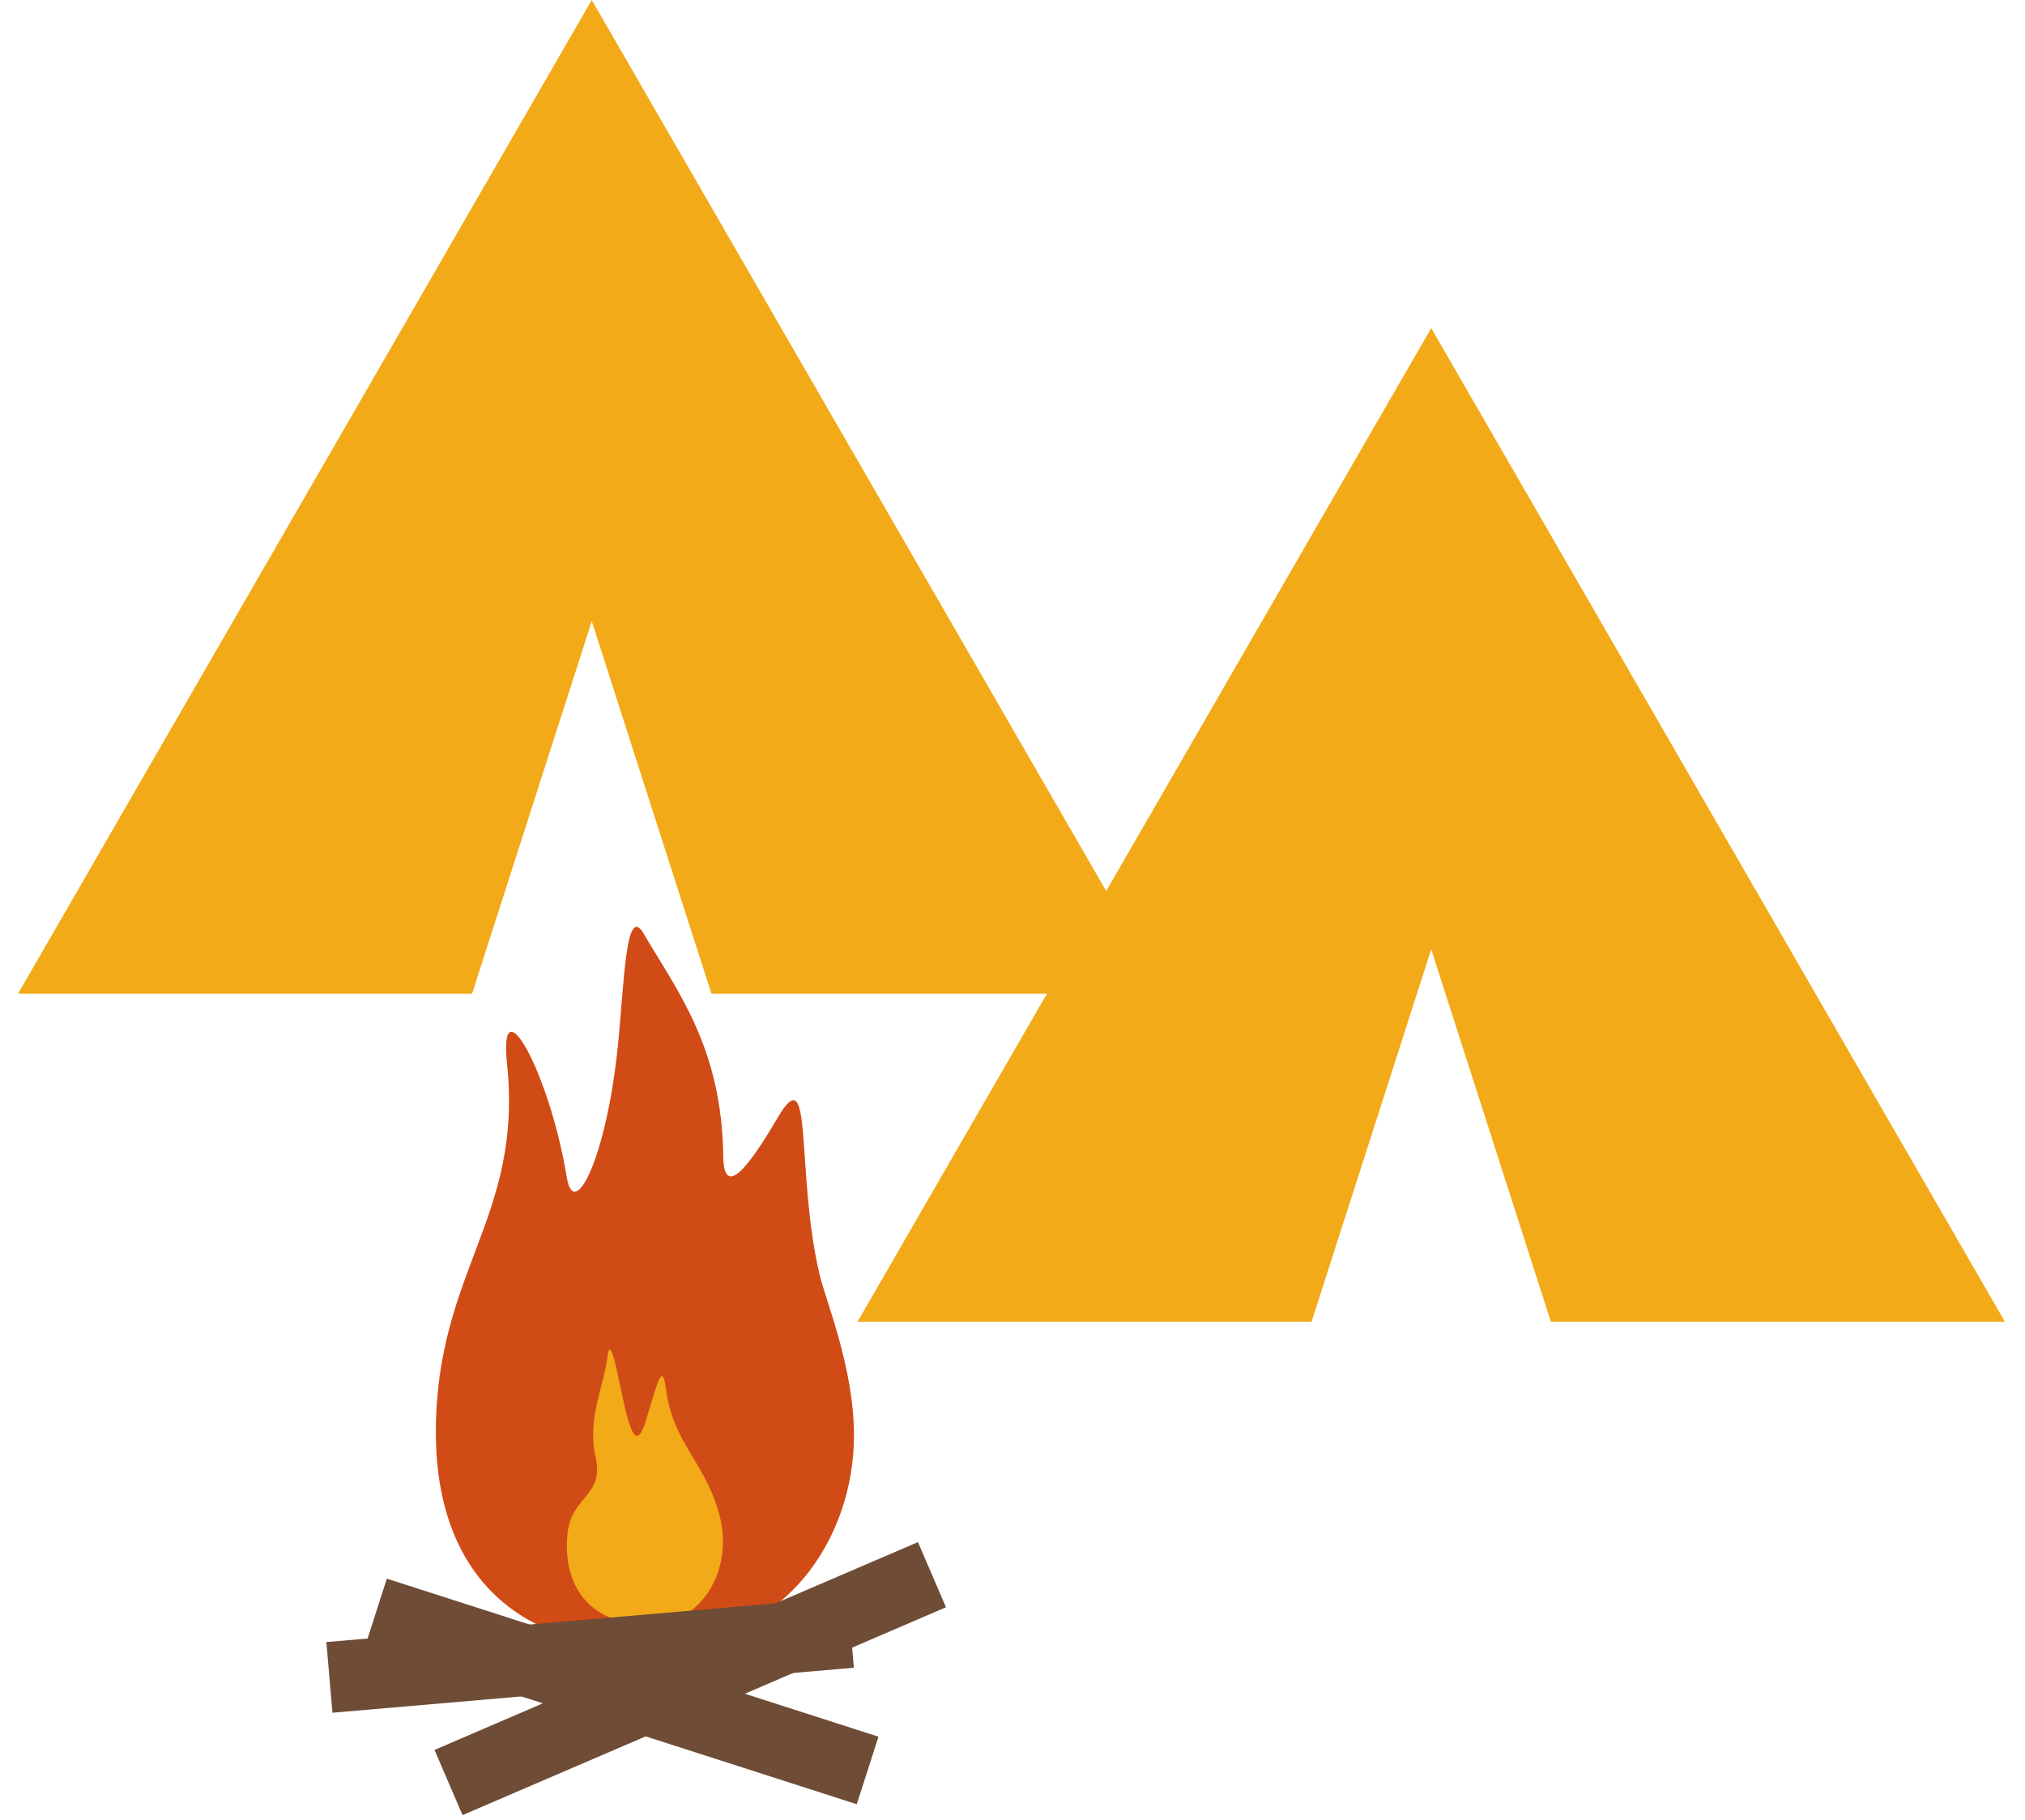
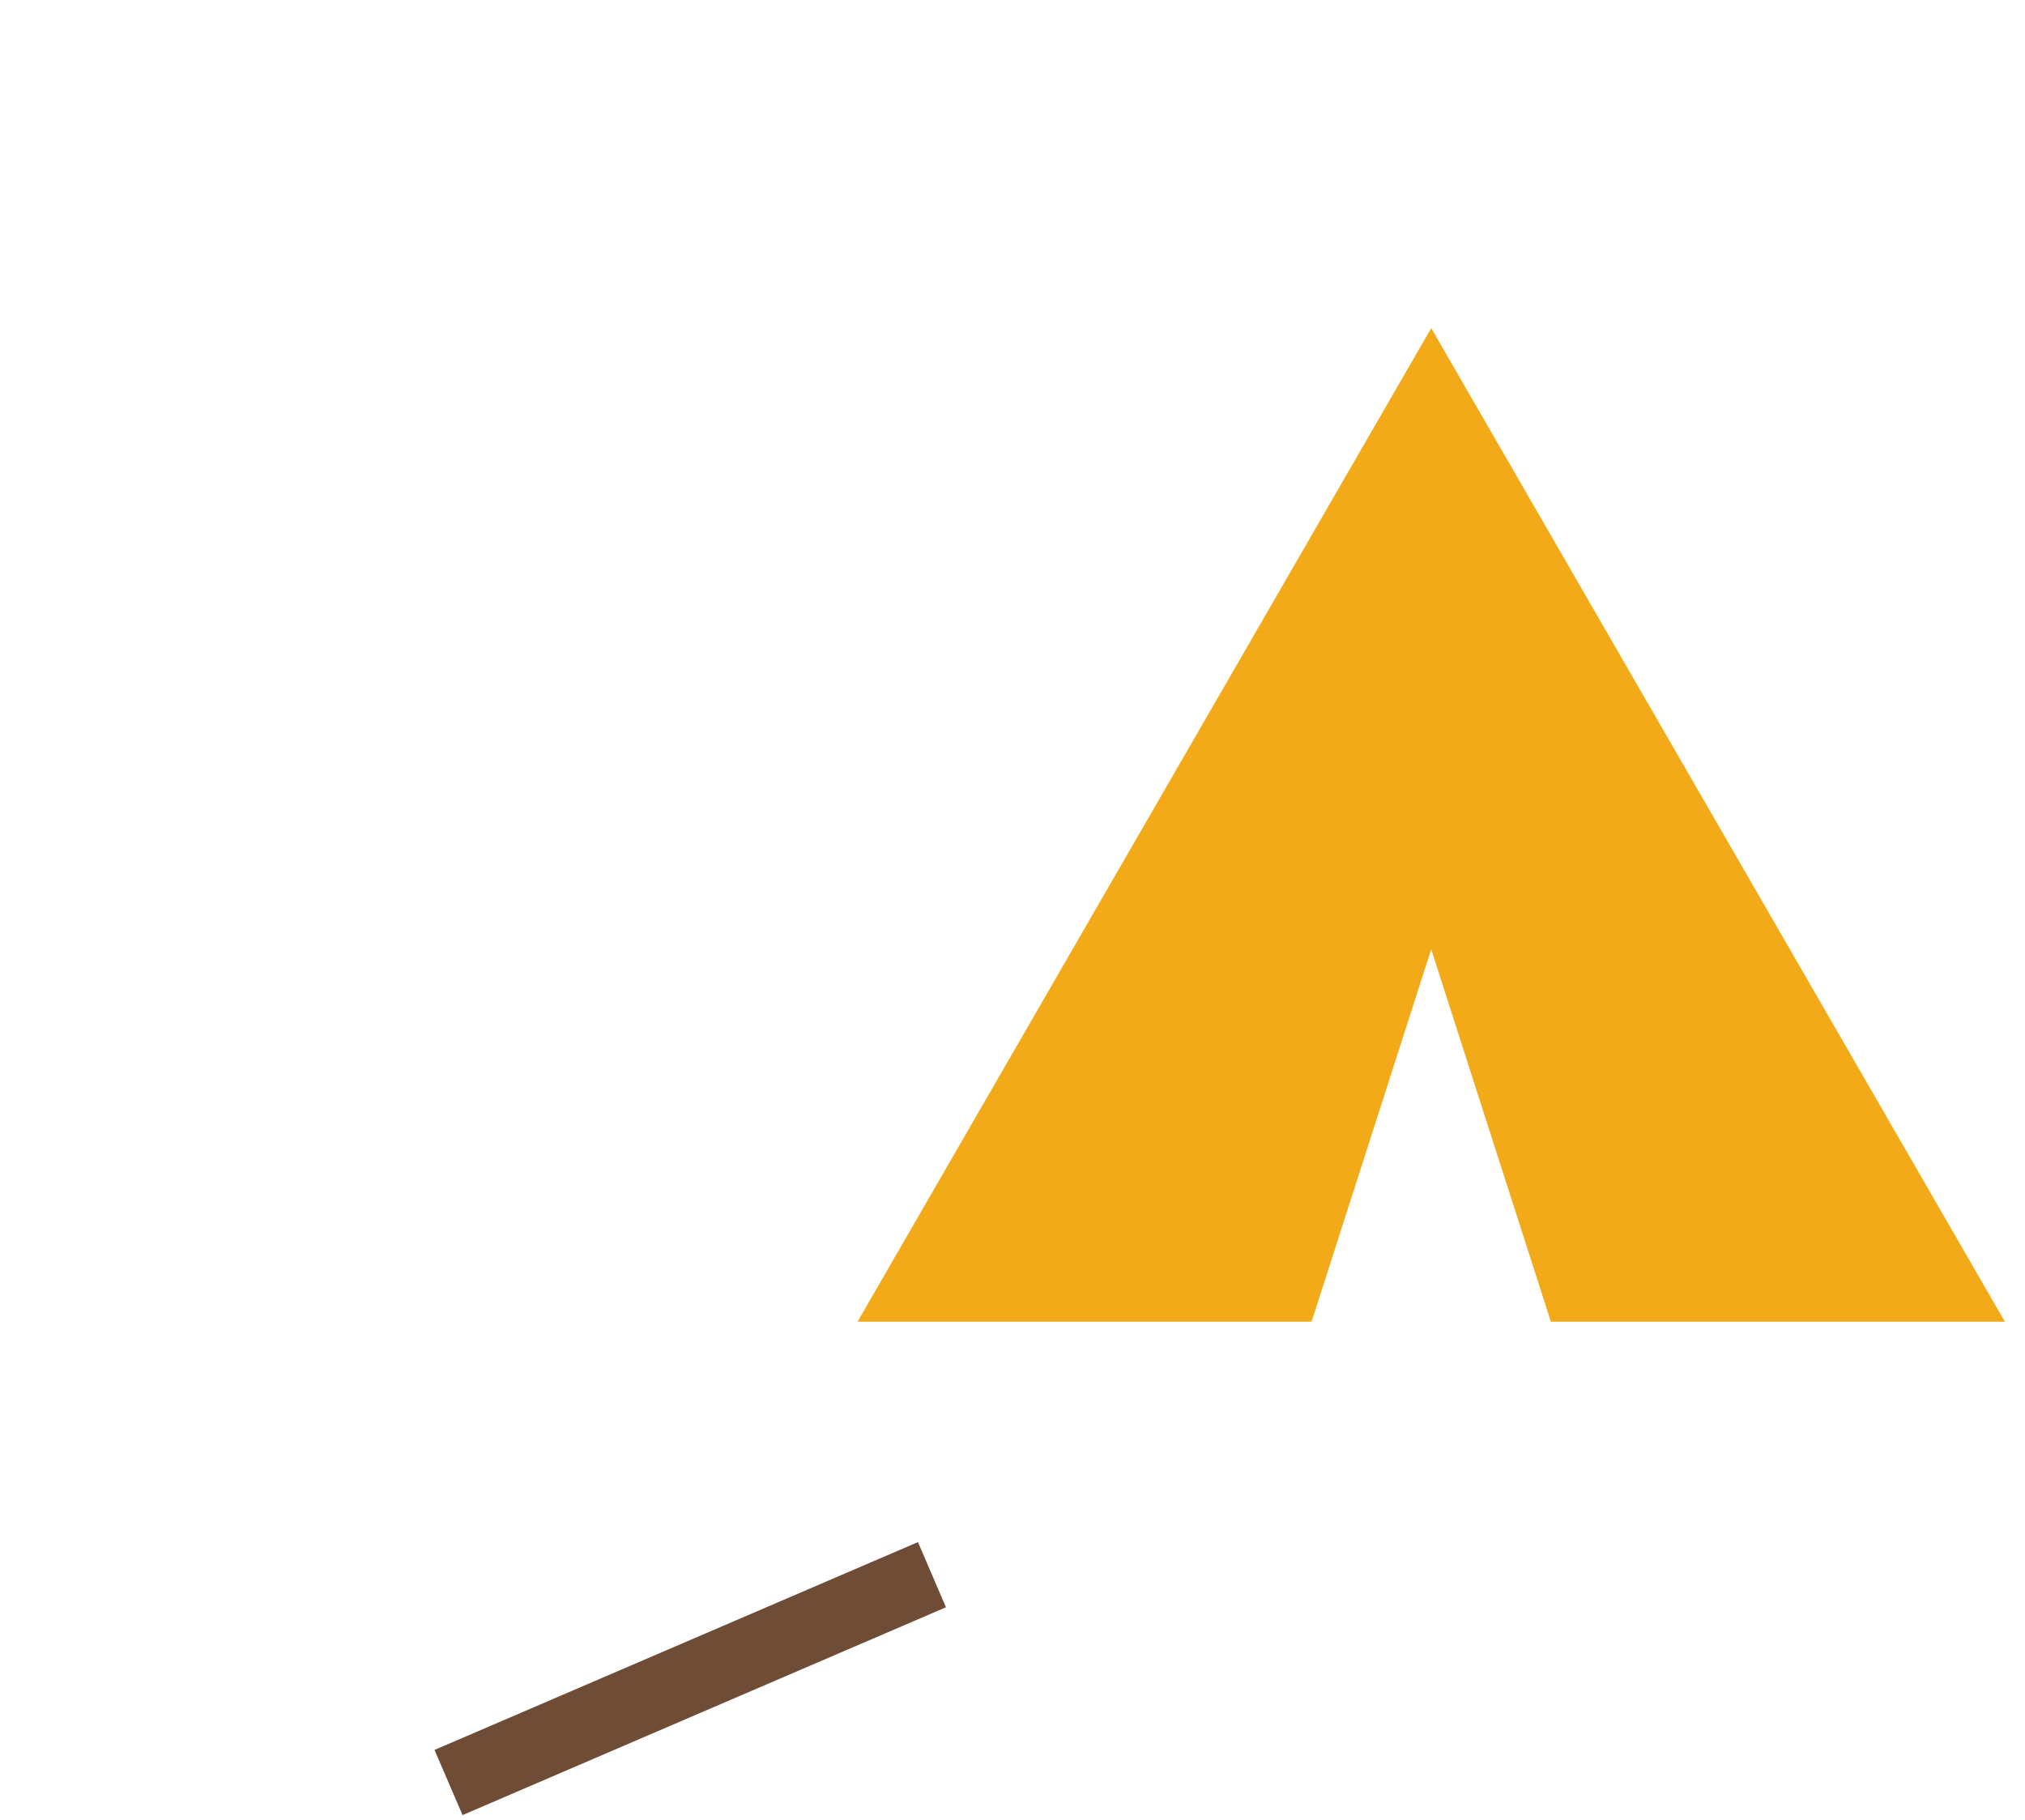
<svg xmlns="http://www.w3.org/2000/svg" id="レイヤー_1" data-name="レイヤー 1" viewBox="0 0 566.929 509.647">
  <defs>
    <style>
      .cls-1 {
        fill: #f2aa18;
      }

      .cls-2 {
        fill: #d14b17;
      }

      .cls-3 {
        fill: #6e4c36;
      }
    </style>
  </defs>
  <g>
    <polygon class="cls-1" points="400.69 91.864 240.081 370.047 367.191 370.047 400.69 265.782 434.189 370.047 561.299 370.047 400.69 91.864" />
-     <polygon class="cls-1" points="165.672 0 5.063 278.184 132.173 278.184 165.672 173.918 199.172 278.184 326.282 278.184 165.672 0" />
-     <path class="cls-2" d="M122.027,400.55c-.171,40.228,23.202,60.715,58.528,60.679,40.002-.041,58.551-31.3,58.529-59.394-.015-18.969-7.905-37.62-9.636-45.012-6.764-28.887-1.626-60.949-11.576-44.147-5.854,9.885-15.225,24.977-15.386,11.081-.357-30.696-13.198-46.759-22.27-62.348-5.08-8.729-5.47,14.179-7.229,31.382-3.21,31.406-12.236,49.263-14.288,36.905-5.009-30.165-19.145-54.67-16.749-31.871C146.469,340.815,122.217,355.738,122.027,400.55Z" />
-     <path class="cls-1" d="M201.66,425.179c3.371,14.005-4.817,29.675-20.196,29.675-15.354,0-23.923-9.779-22.64-24.978.958-11.346,10.475-10.614,7.903-22.099-2.402-10.726,2.418-19.832,3.403-28.301.418-3.592,1.479-.98,2.764,5.078,2.57,12.114,4.65,23.97,7.888,13.324s4.639-17.003,5.68-8.861C188.427,404.37,197.906,409.578,201.66,425.179Z" />
    <rect class="cls-3" x="119.582" y="460.038" width="147.323" height="19.861" transform="translate(-169.91 114.535) rotate(-23.264)" />
-     <rect class="cls-3" x="164.165" y="401.21" width="19.861" height="144.578" transform="matrix(0.306, -0.952, 0.952, 0.306, -329.961, 494.411)" />
-     <rect class="cls-3" x="92.084" y="453.49" width="146.557" height="19.861" transform="matrix(0.996, -0.086, 0.086, 0.996, -39.347, 15.986)" />
  </g>
</svg>